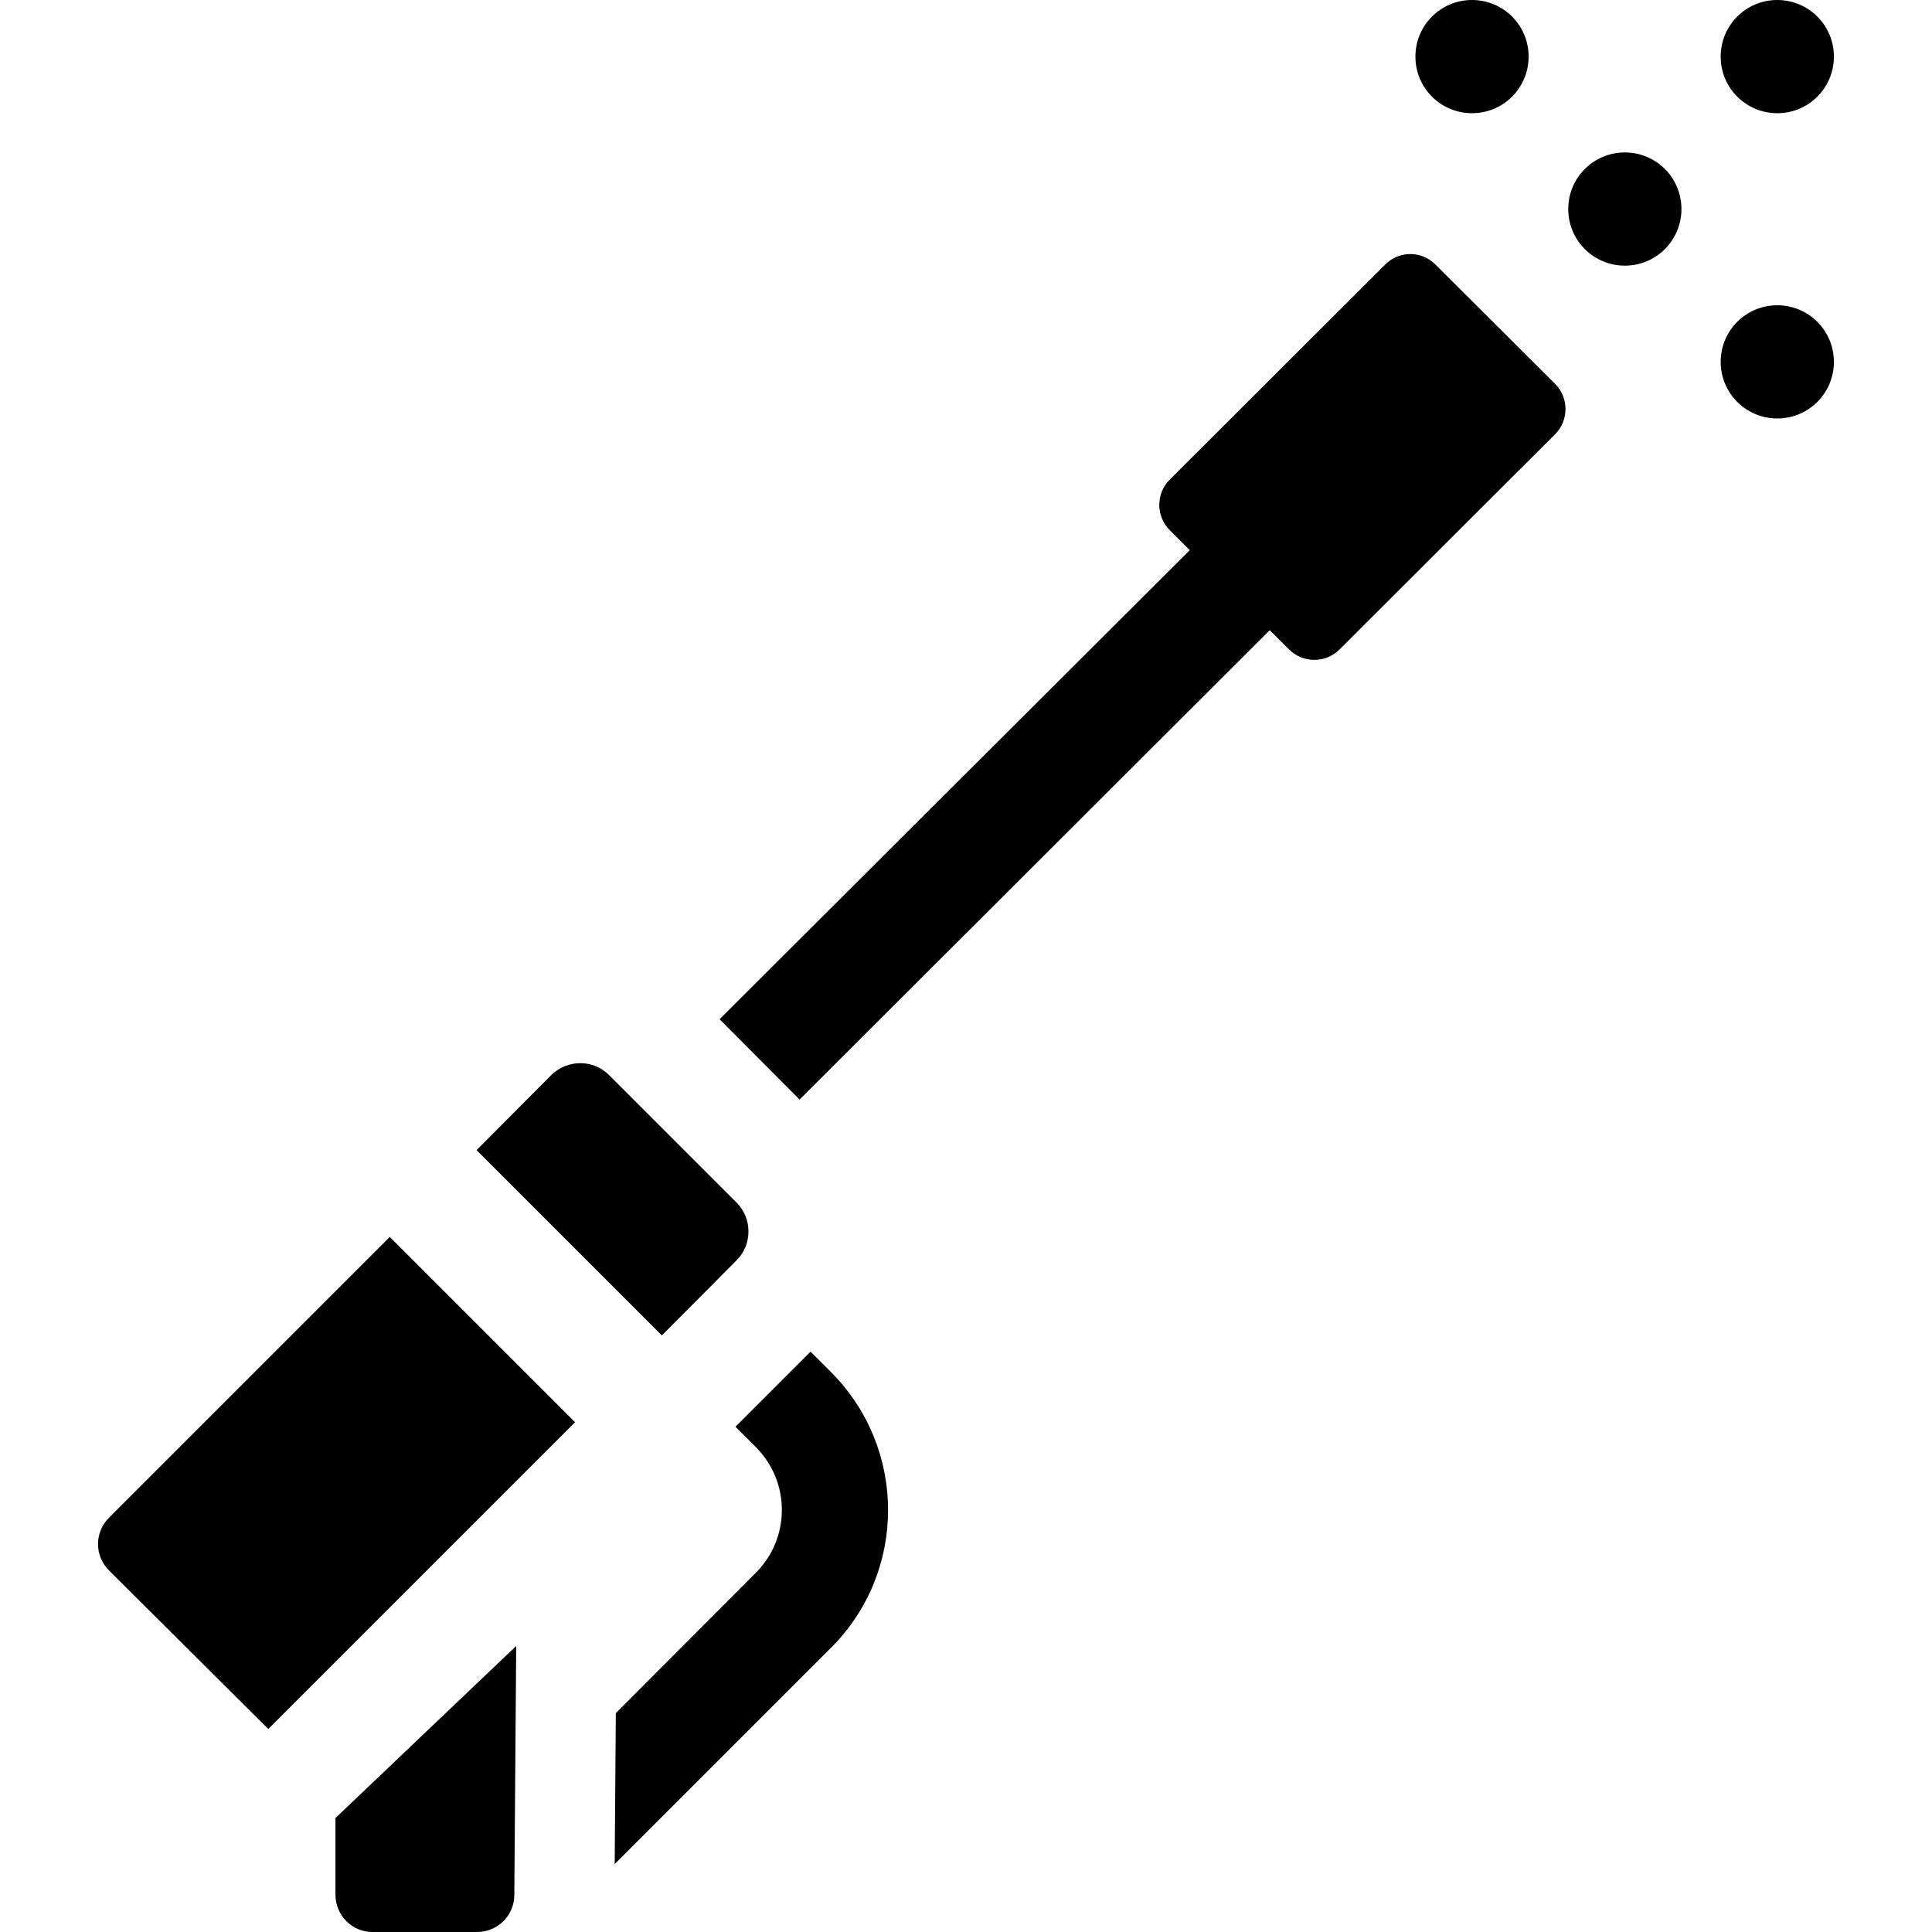
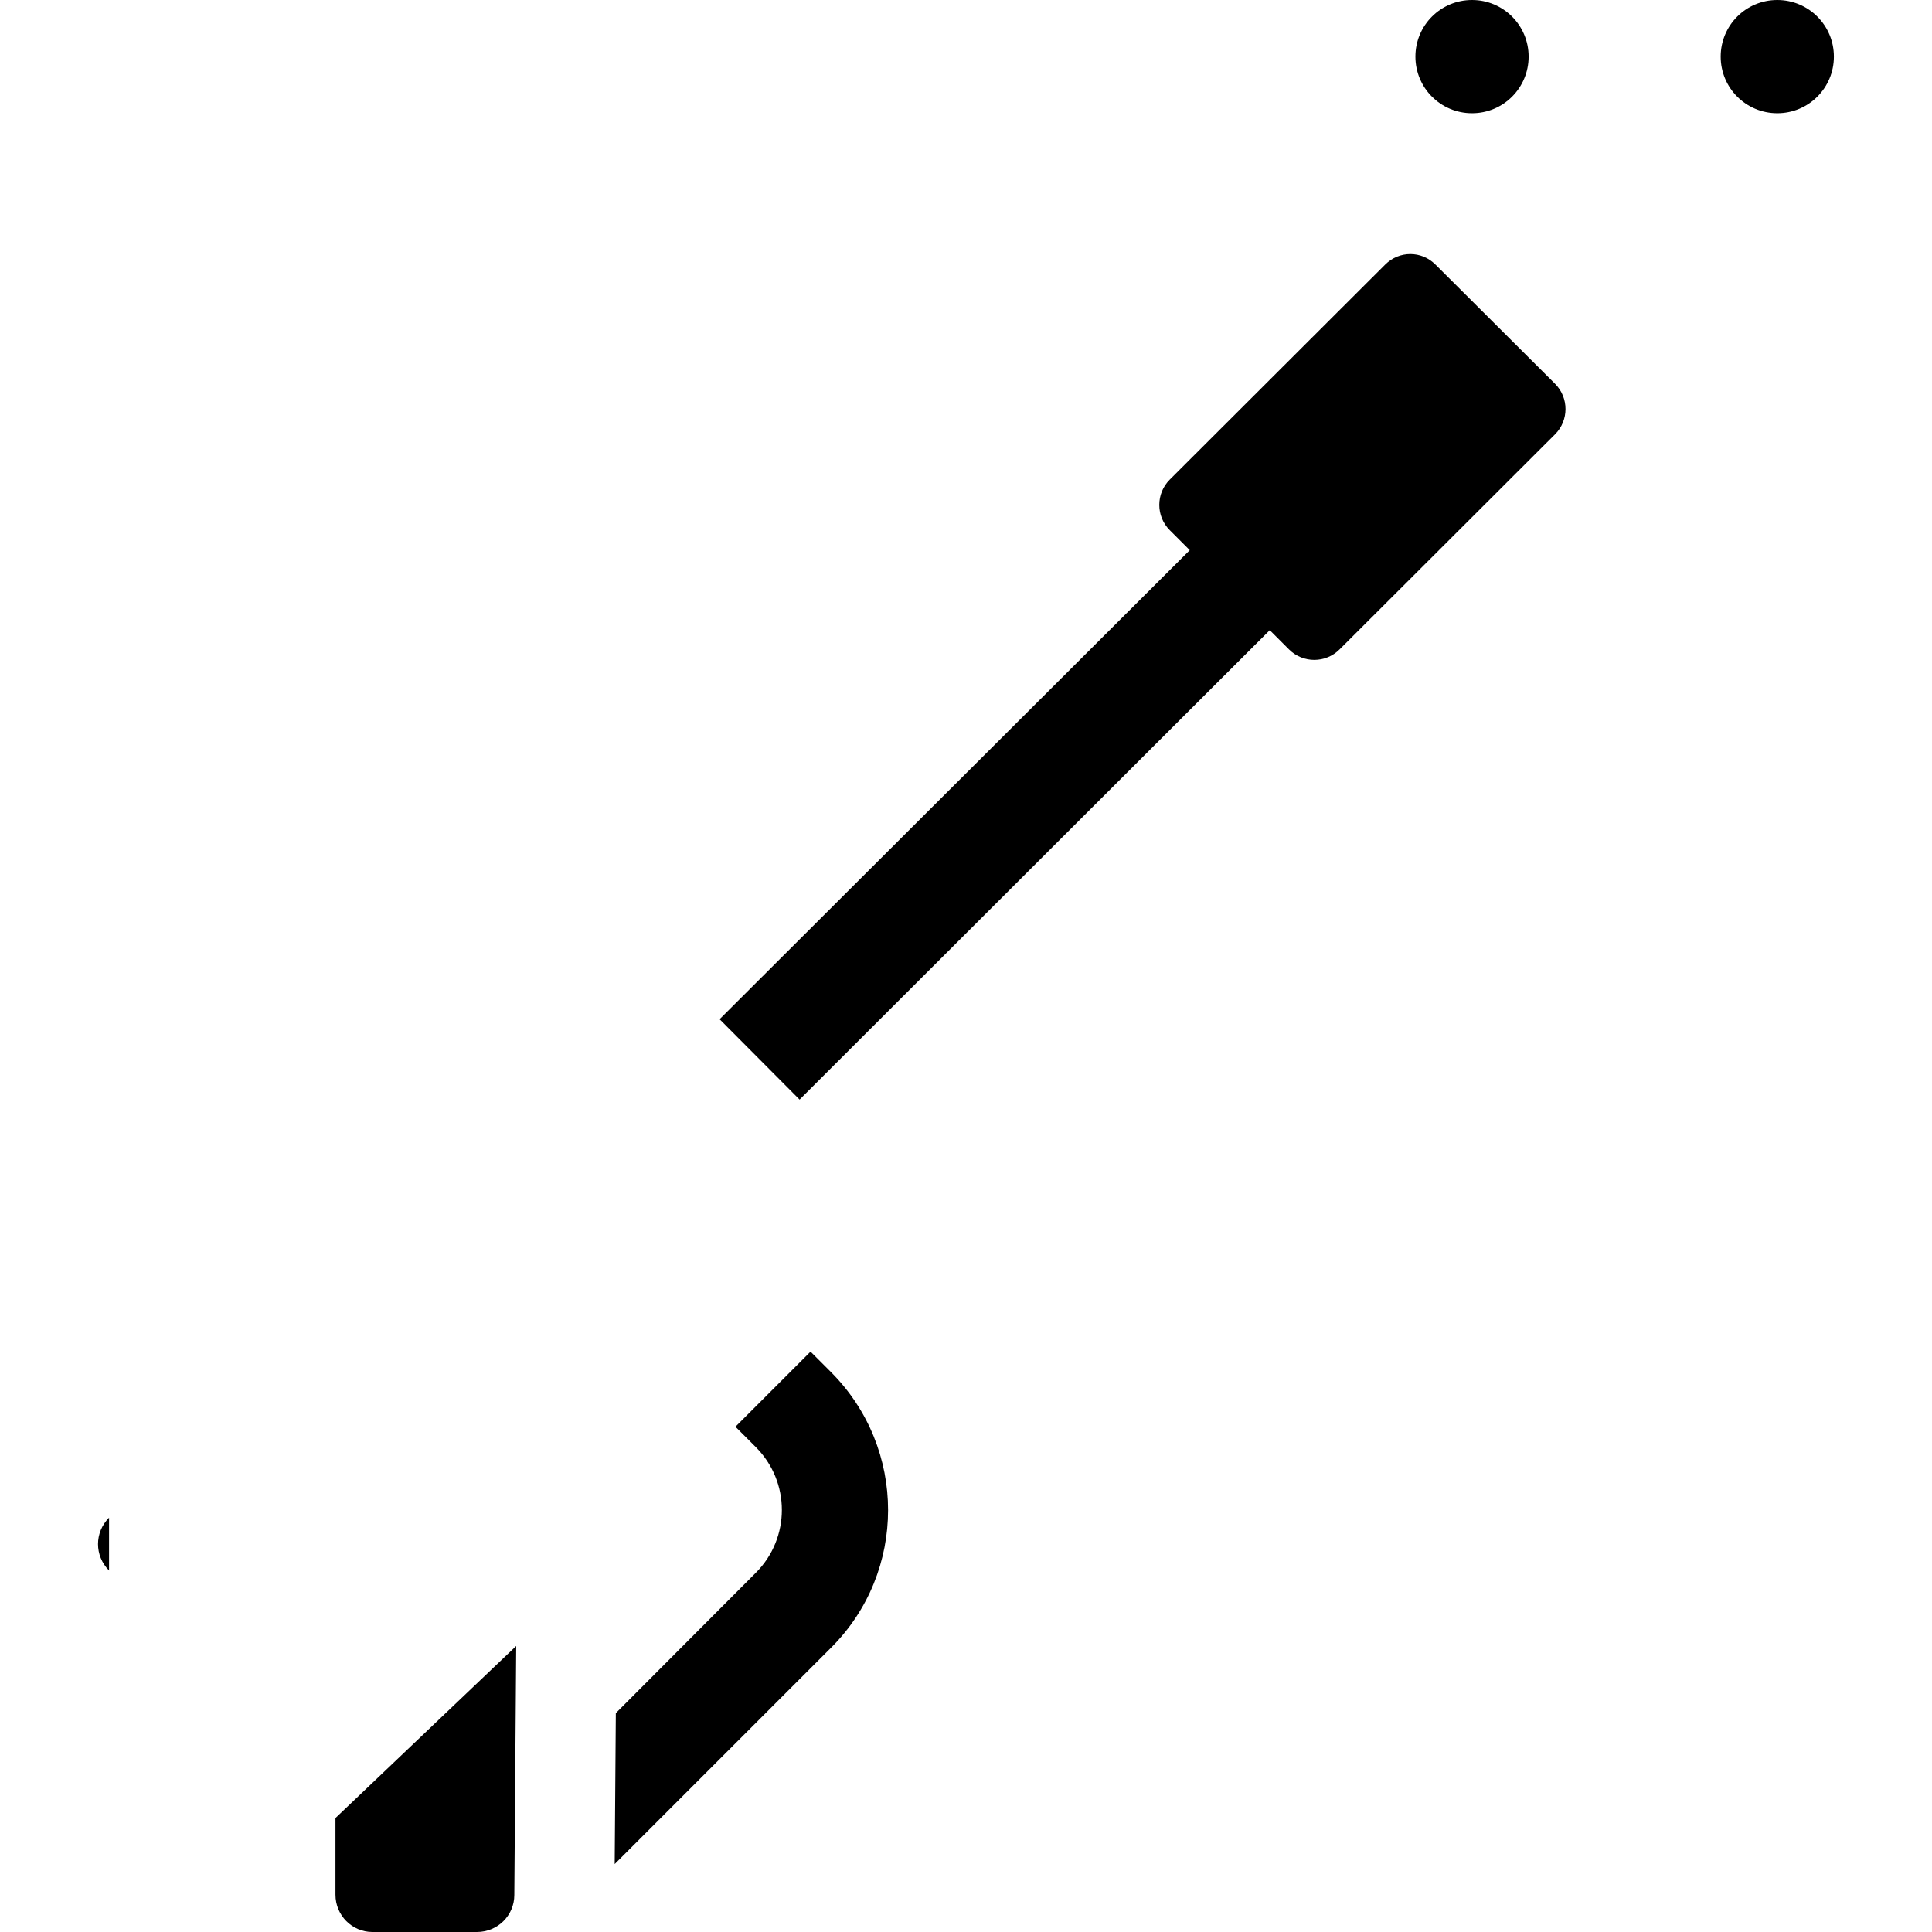
<svg xmlns="http://www.w3.org/2000/svg" version="1.2" viewBox="0 0 512 512" width="85" height="85">
  <title>016-power washing</title>
  <style> .s0 { fill: #000000 } </style>
  <g>
    <path class="s0" d="m380.4 70.1c-3.7-3.7-9.6-3.7-13.3 0l-57.1 57c-3.7 3.7-3.7 9.7 0 13.4l5.3 5.3-124.6 124.3 21.2 21.3 124.6-124.4 5.1 5.1c3.7 3.7 9.7 3.7 13.4 0l57.1-57c3.7-3.7 3.7-9.7 0-13.4z" />
    <path class="s0" d="m88.9 502.1c0 5.5 4.4 9.9 9.8 9.9h27.7c5.5 0 9.9-4.4 9.9-9.8l0.5-66-47.9 45.6z" />
-     <path class="s0" d="m28.9 402.2c-3.9 3.9-3.9 10.1 0 14l42.2 42 81.3-81.3-49.1-49.1z" />
+     <path class="s0" d="m28.9 402.2c-3.9 3.9-3.9 10.1 0 14z" />
    <path class="s0" d="m214.8 358.2l-19.9 19.9 5.4 5.4c9.2 9.2 9.2 24.1 0 33.3l-37.1 37.2-0.3 40 57.3-57.3c20.2-20.1 20.2-52.9 0-73.1z" />
-     <path class="s0" d="m195.2 334c4.2-4.2 4.2-11.1 0-15.3l-33.8-33.8c-4.2-4.2-11-4.2-15.3 0l-19.8 19.9 49.1 49.1z" />
    <path fill-rule="evenodd" class="s0" d="m390.1 30c-8.3 0-15-6.7-15-15 0-8.3 6.7-15 15-15 8.3 0 15 6.7 15 15 0 8.3-6.7 15-15 15z" />
-     <path fill-rule="evenodd" class="s0" d="m430.6 70.4c-8.3 0-15-6.7-15-15 0-8.3 6.7-15 15-15 8.3 0 15 6.7 15 15 0 8.3-6.7 15-15 15z" />
-     <path fill-rule="evenodd" class="s0" d="m471 110.9c-8.3 0-15-6.7-15-15 0-8.3 6.7-15 15-15 8.3 0 15 6.7 15 15 0 8.3-6.7 15-15 15z" />
    <path fill-rule="evenodd" class="s0" d="m471 30c-8.3 0-15-6.7-15-15 0-8.3 6.7-15 15-15 8.3 0 15 6.7 15 15 0 8.3-6.7 15-15 15z" />
  </g>
  <g> </g>
  <g> </g>
  <g> </g>
  <g> </g>
  <g> </g>
  <g> </g>
  <g> </g>
  <g> </g>
  <g> </g>
  <g> </g>
  <g> </g>
  <g> </g>
  <g> </g>
  <g> </g>
  <g> </g>
</svg>